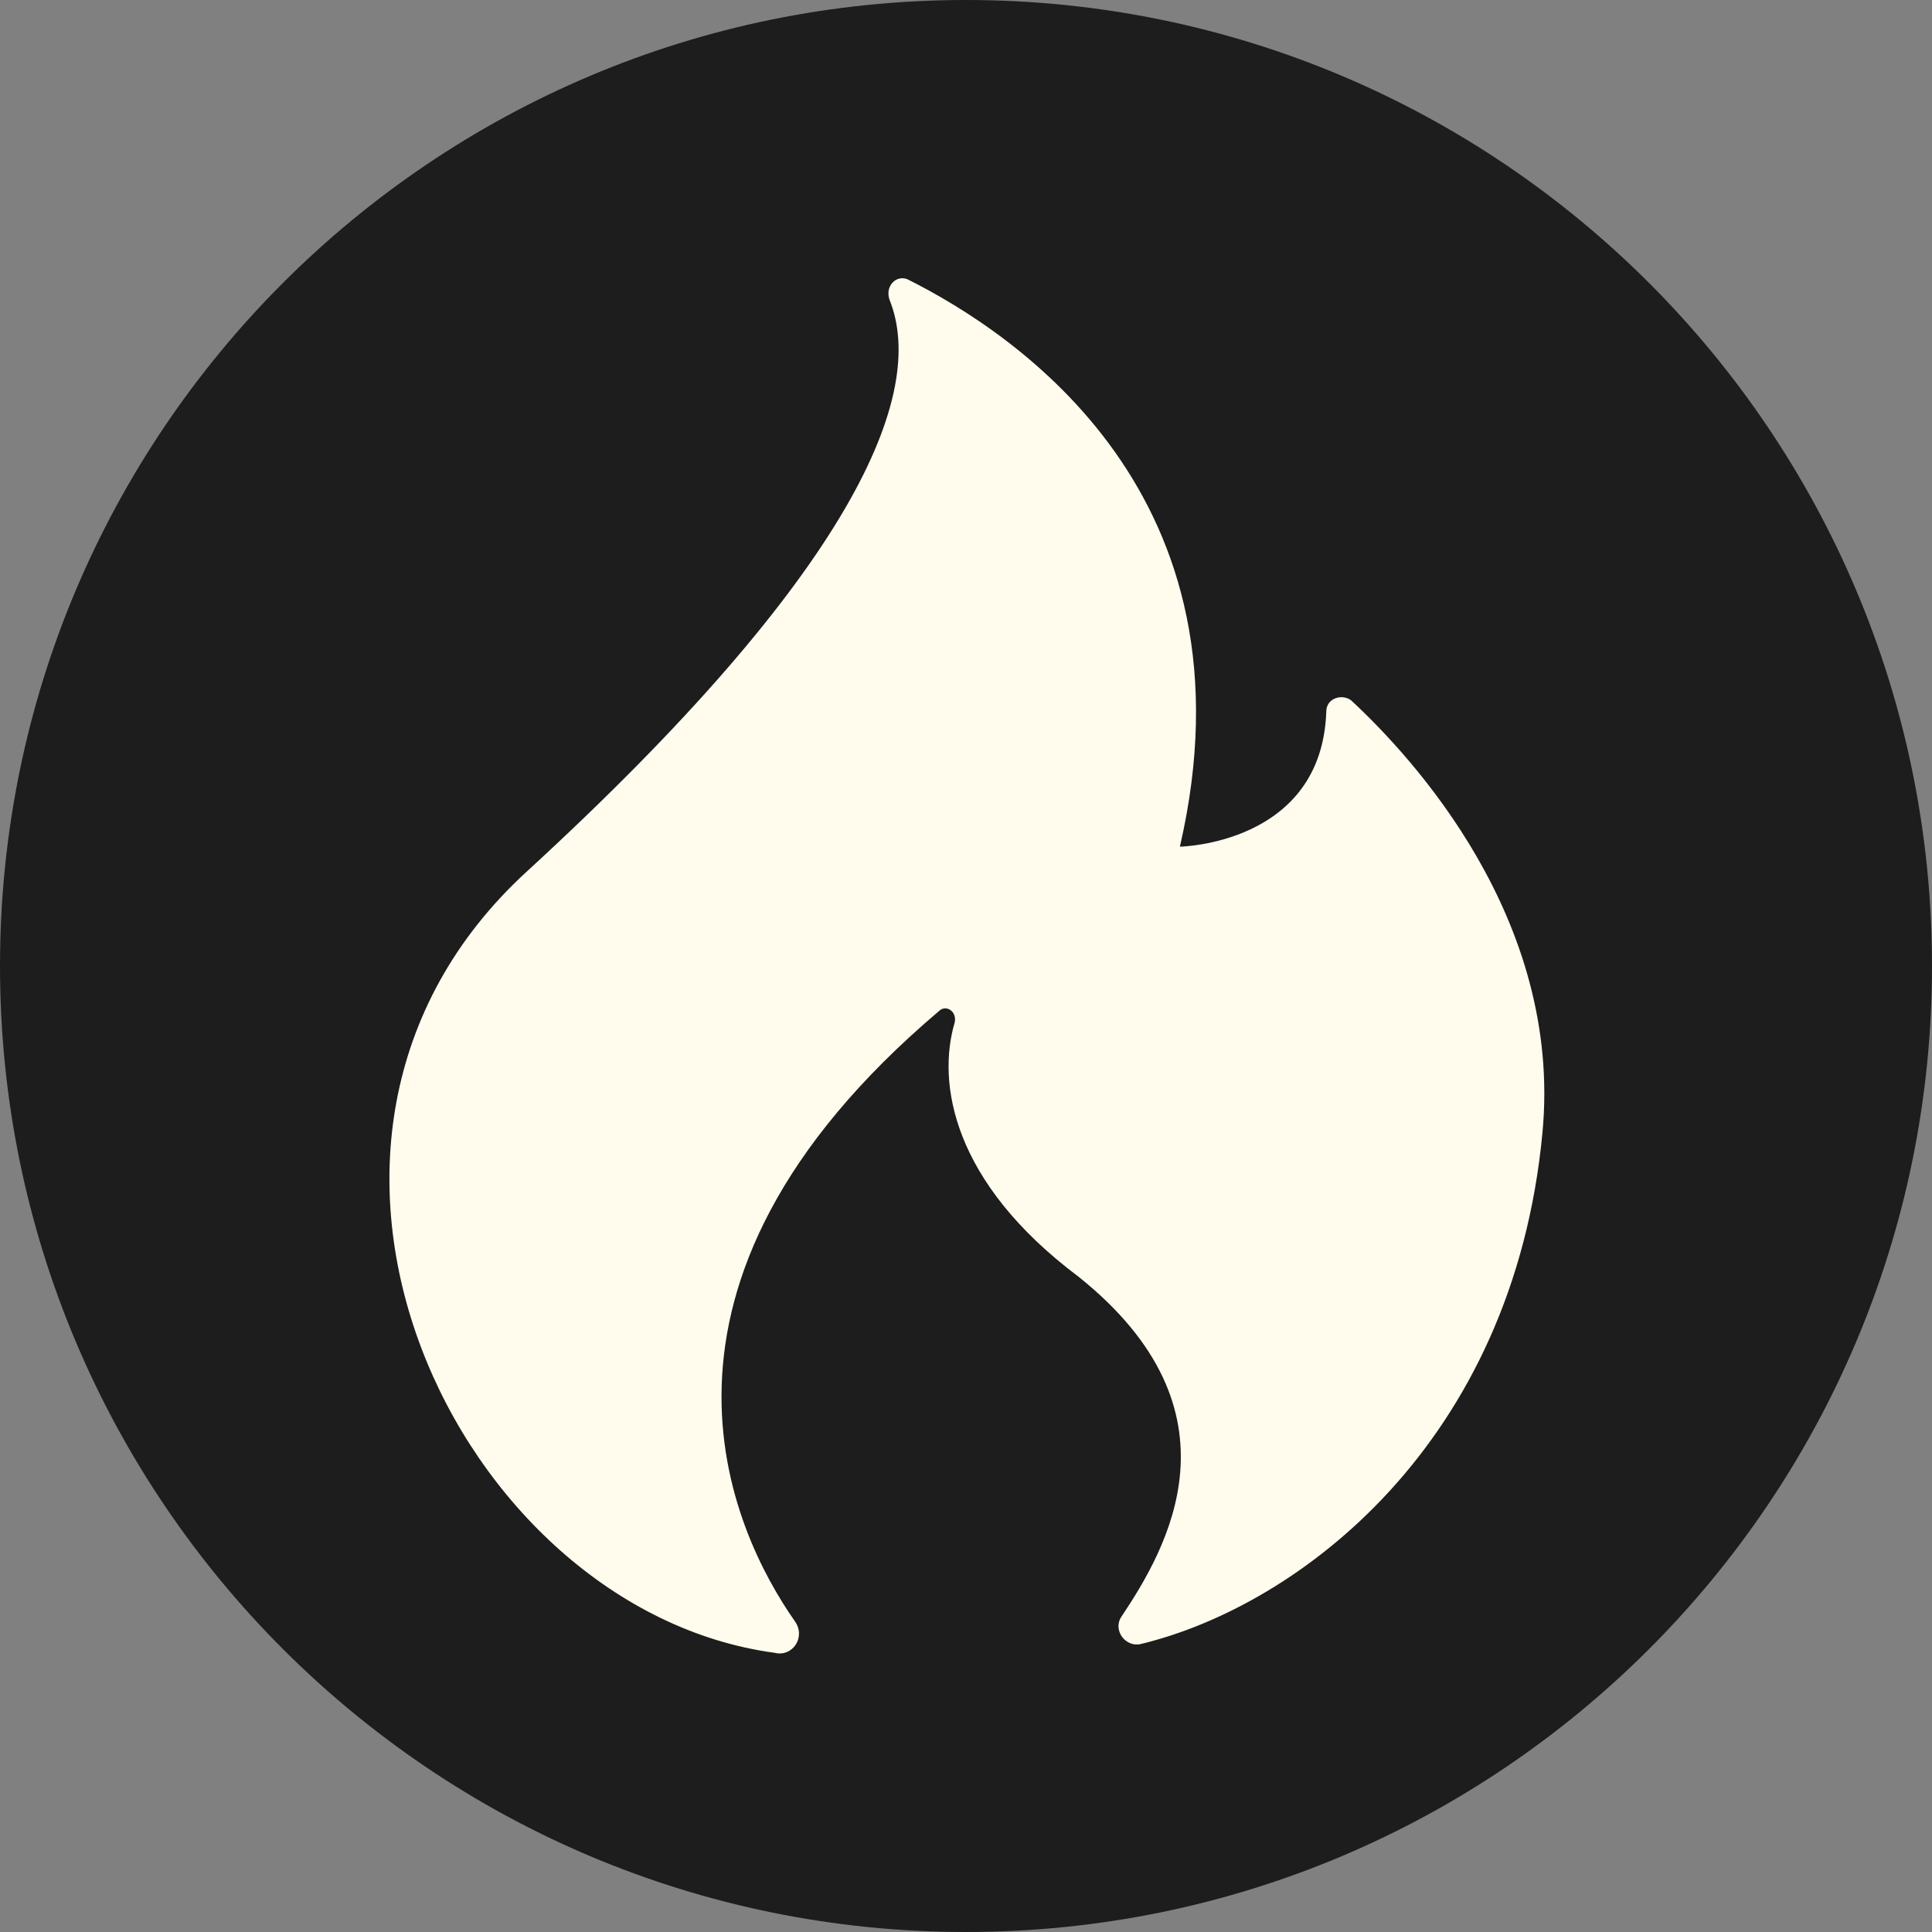
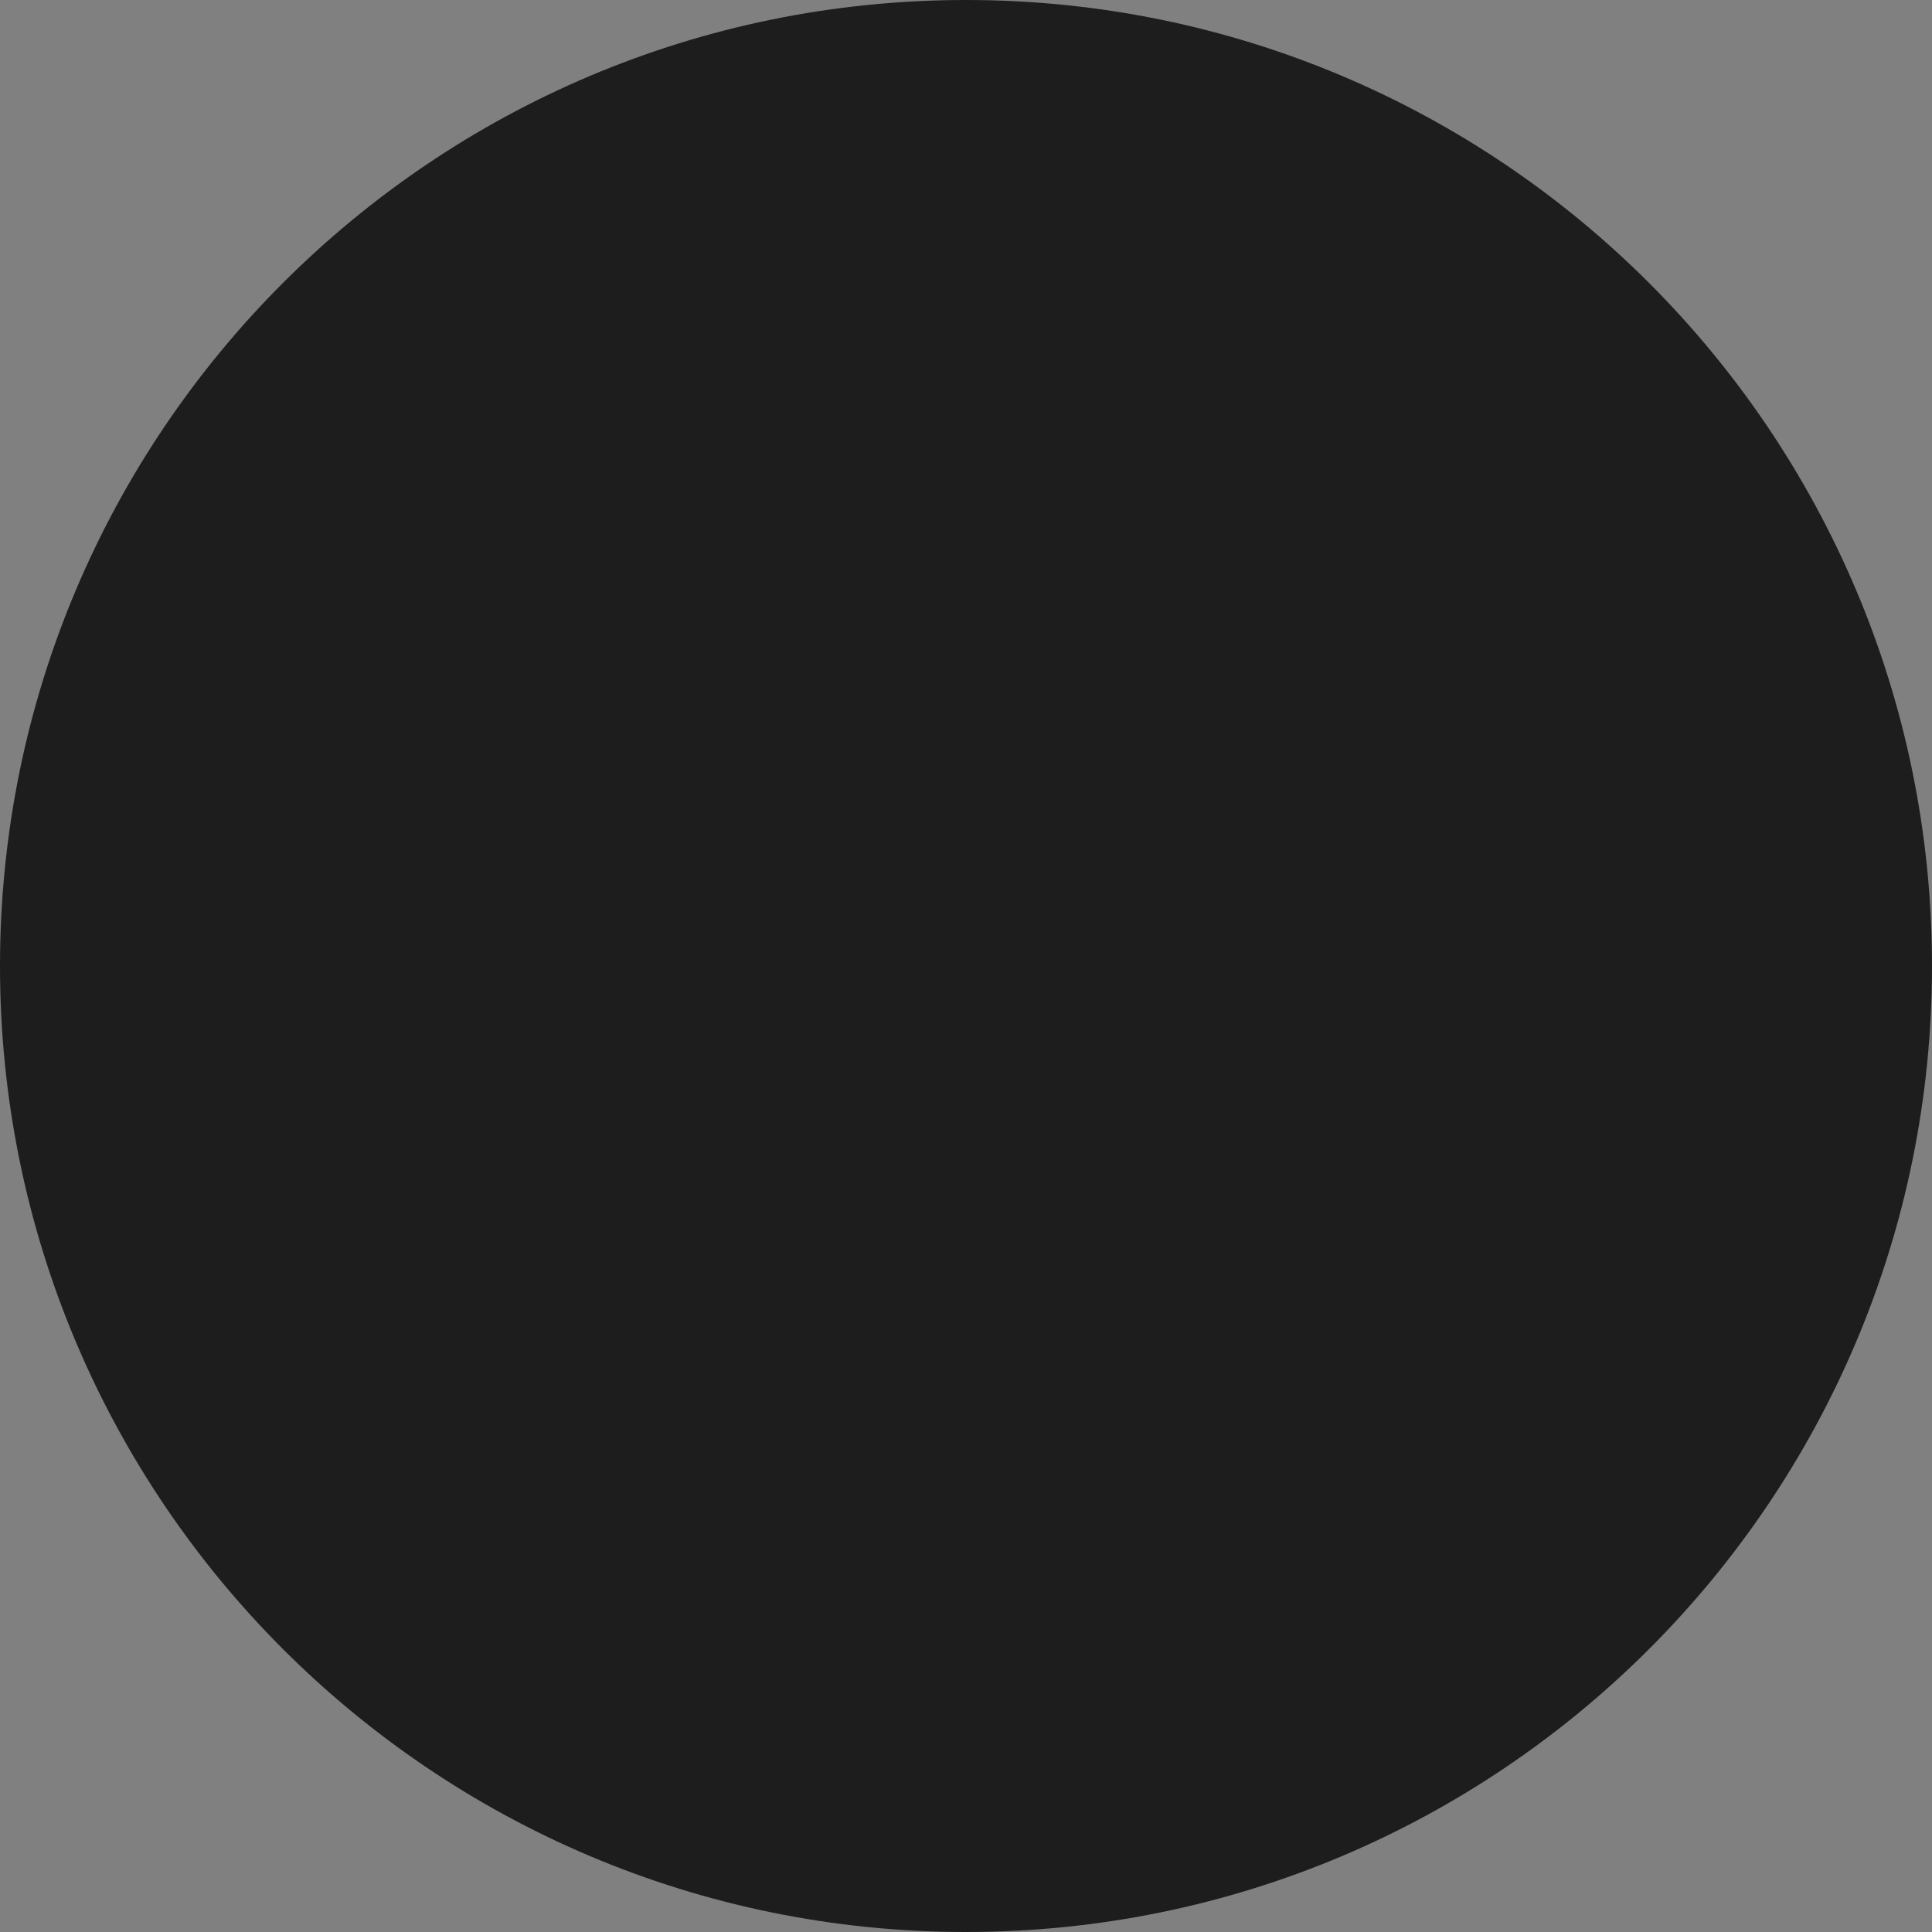
<svg xmlns="http://www.w3.org/2000/svg" width="35" height="35" viewBox="0 0 35 35" fill="none">
  <rect x="0" y="0" width="35" height="35" fill="#808080" stroke="none" />
  <path d="M17.5 35C27.165 35 35 27.165 35 17.5C35 7.835 27.165 0 17.5 0C7.835 0 0 7.835 0 17.5C0 27.165 7.835 35 17.5 35Z" fill="#1D1D1D" />
-   <path d="M14.4 29.371C14.604 29.657 14.359 30.024 14.033 29.942C8.281 29.167 4.202 20.682 9.545 15.787C15.46 10.362 16.806 7.139 16.113 5.426C16.032 5.181 16.235 4.977 16.439 5.059C18.397 6.038 22.844 8.975 21.375 15.338C21.375 15.338 23.945 15.297 24.027 12.891C24.027 12.646 24.312 12.564 24.476 12.687C25.577 13.707 28.31 16.644 27.943 20.519C27.413 26.148 23.537 29.085 20.682 29.779C20.396 29.86 20.151 29.534 20.315 29.289C21.131 28.066 22.599 25.577 19.54 23.13C17.255 21.416 16.97 19.622 17.296 18.52C17.337 18.316 17.133 18.194 17.011 18.316C11.136 23.293 13.258 27.739 14.4 29.371Z" fill="#FFFCED" />
</svg>